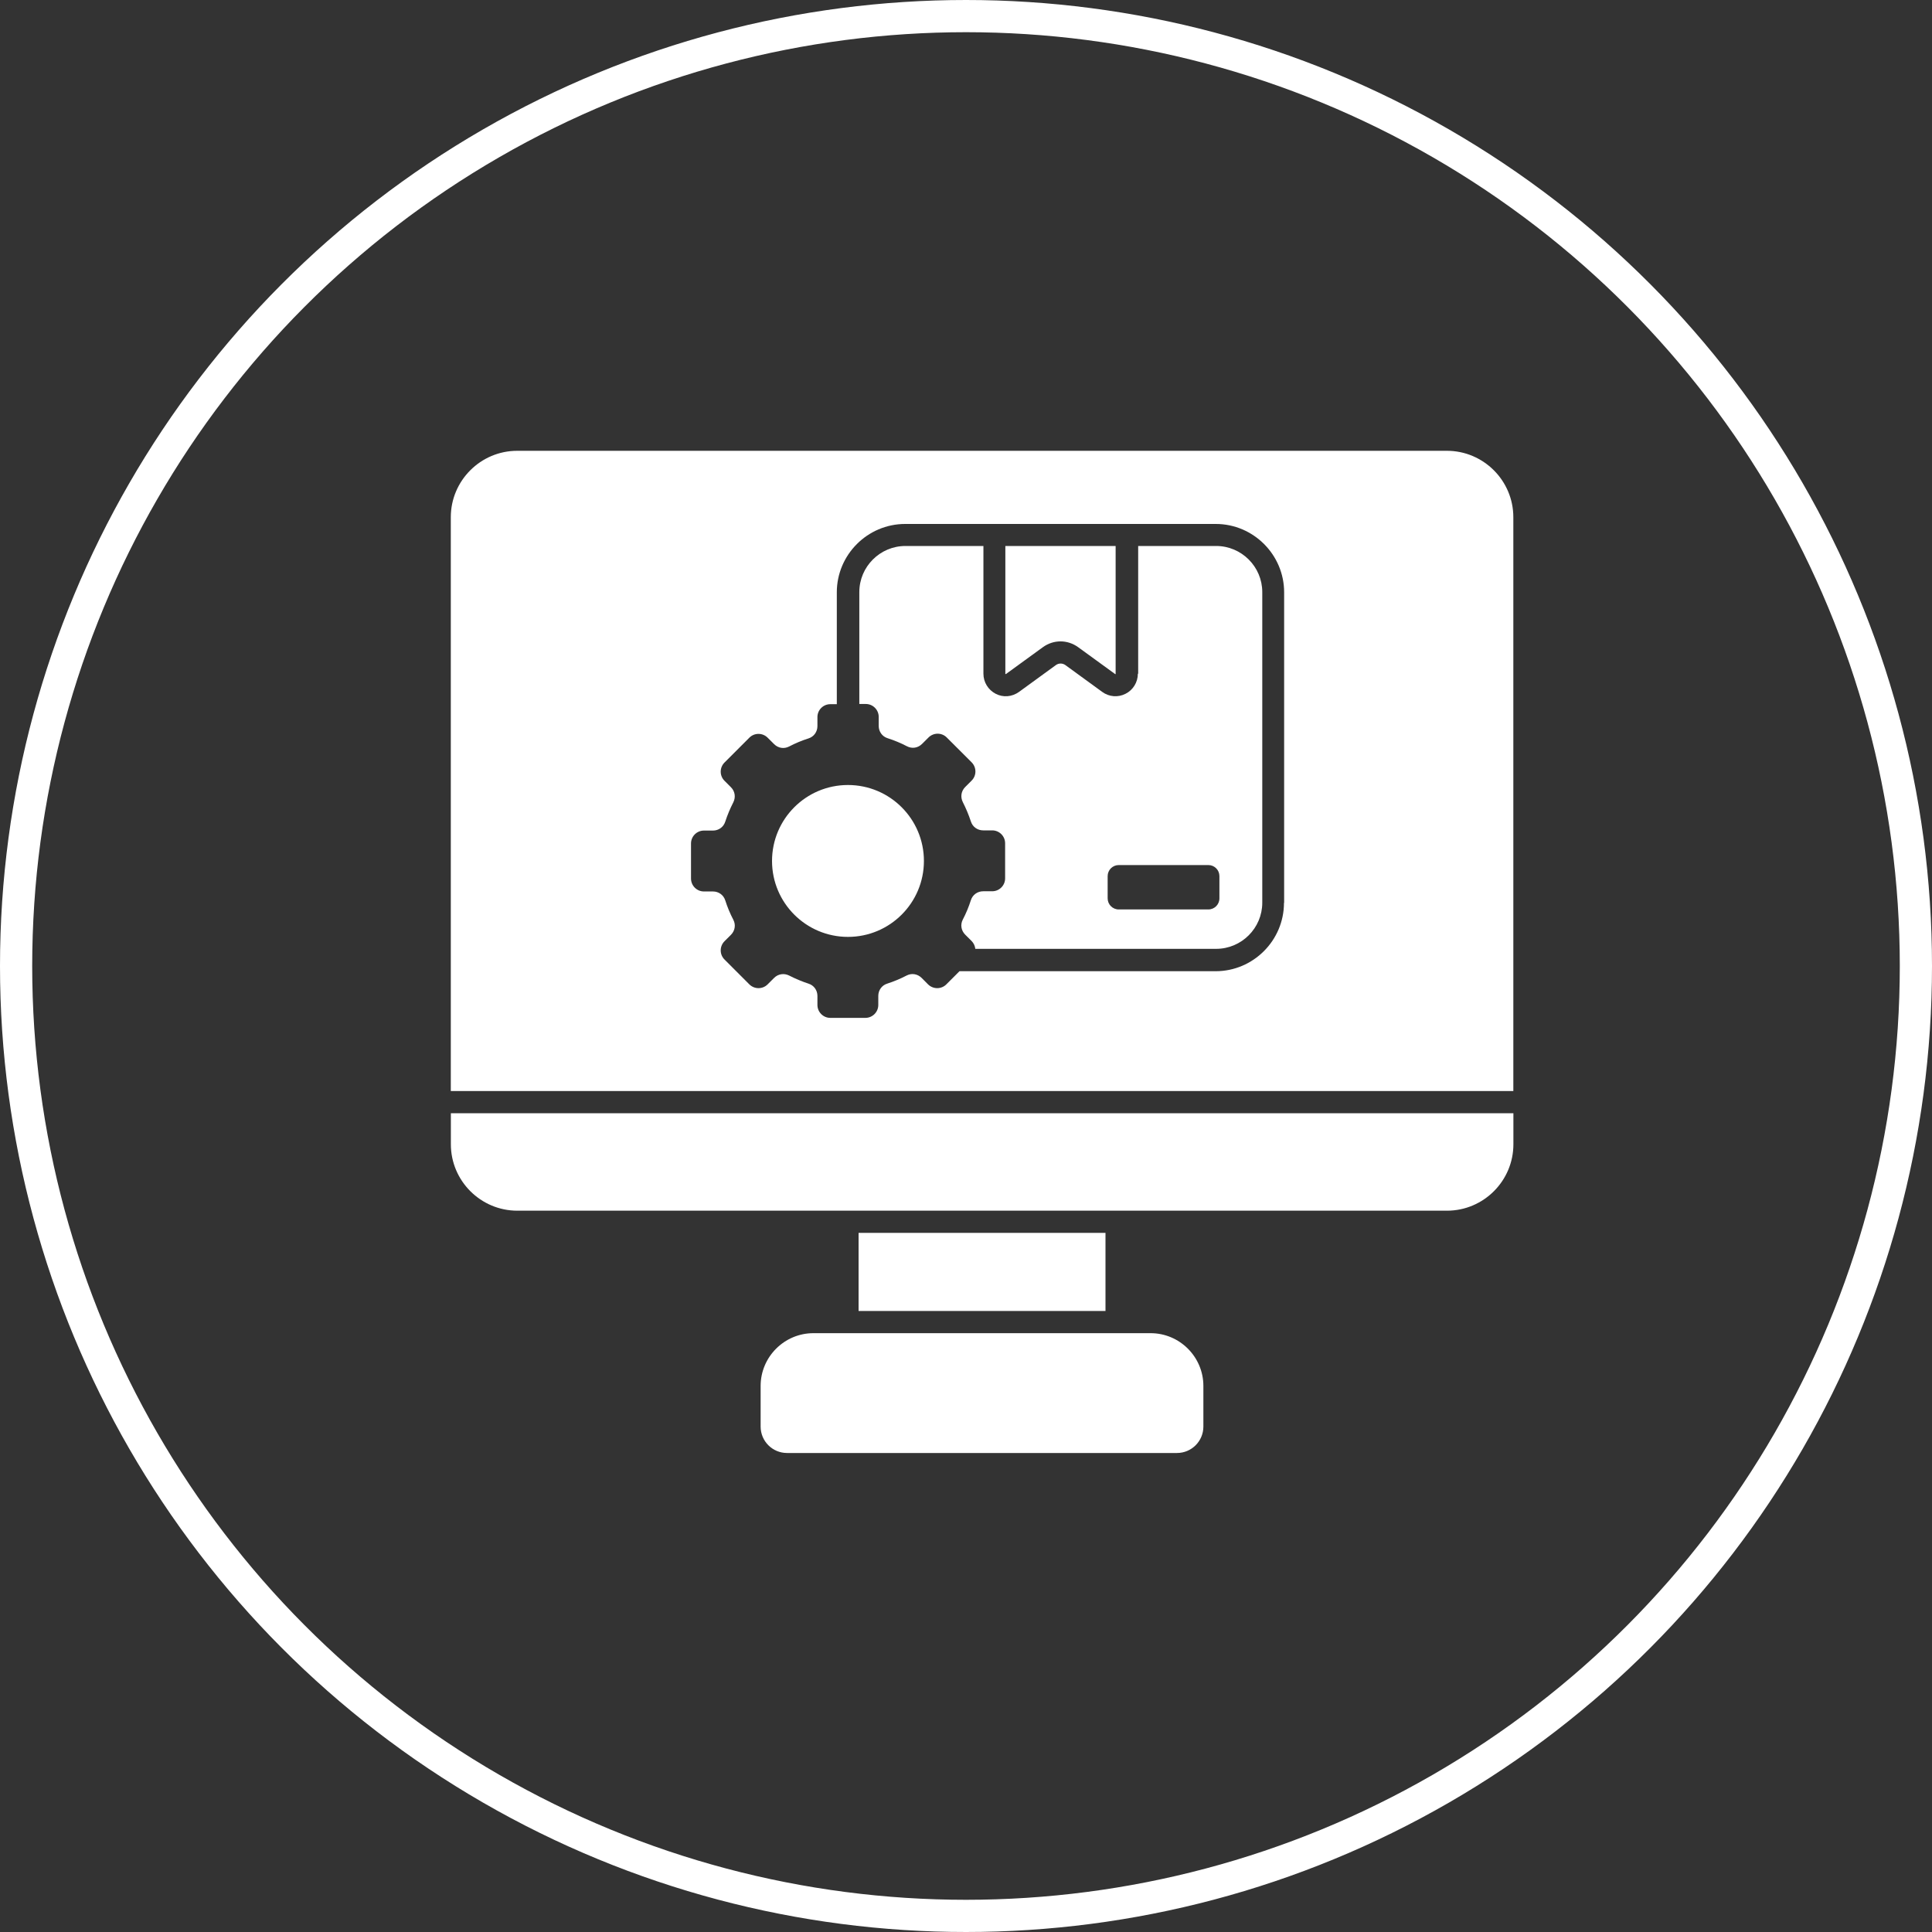
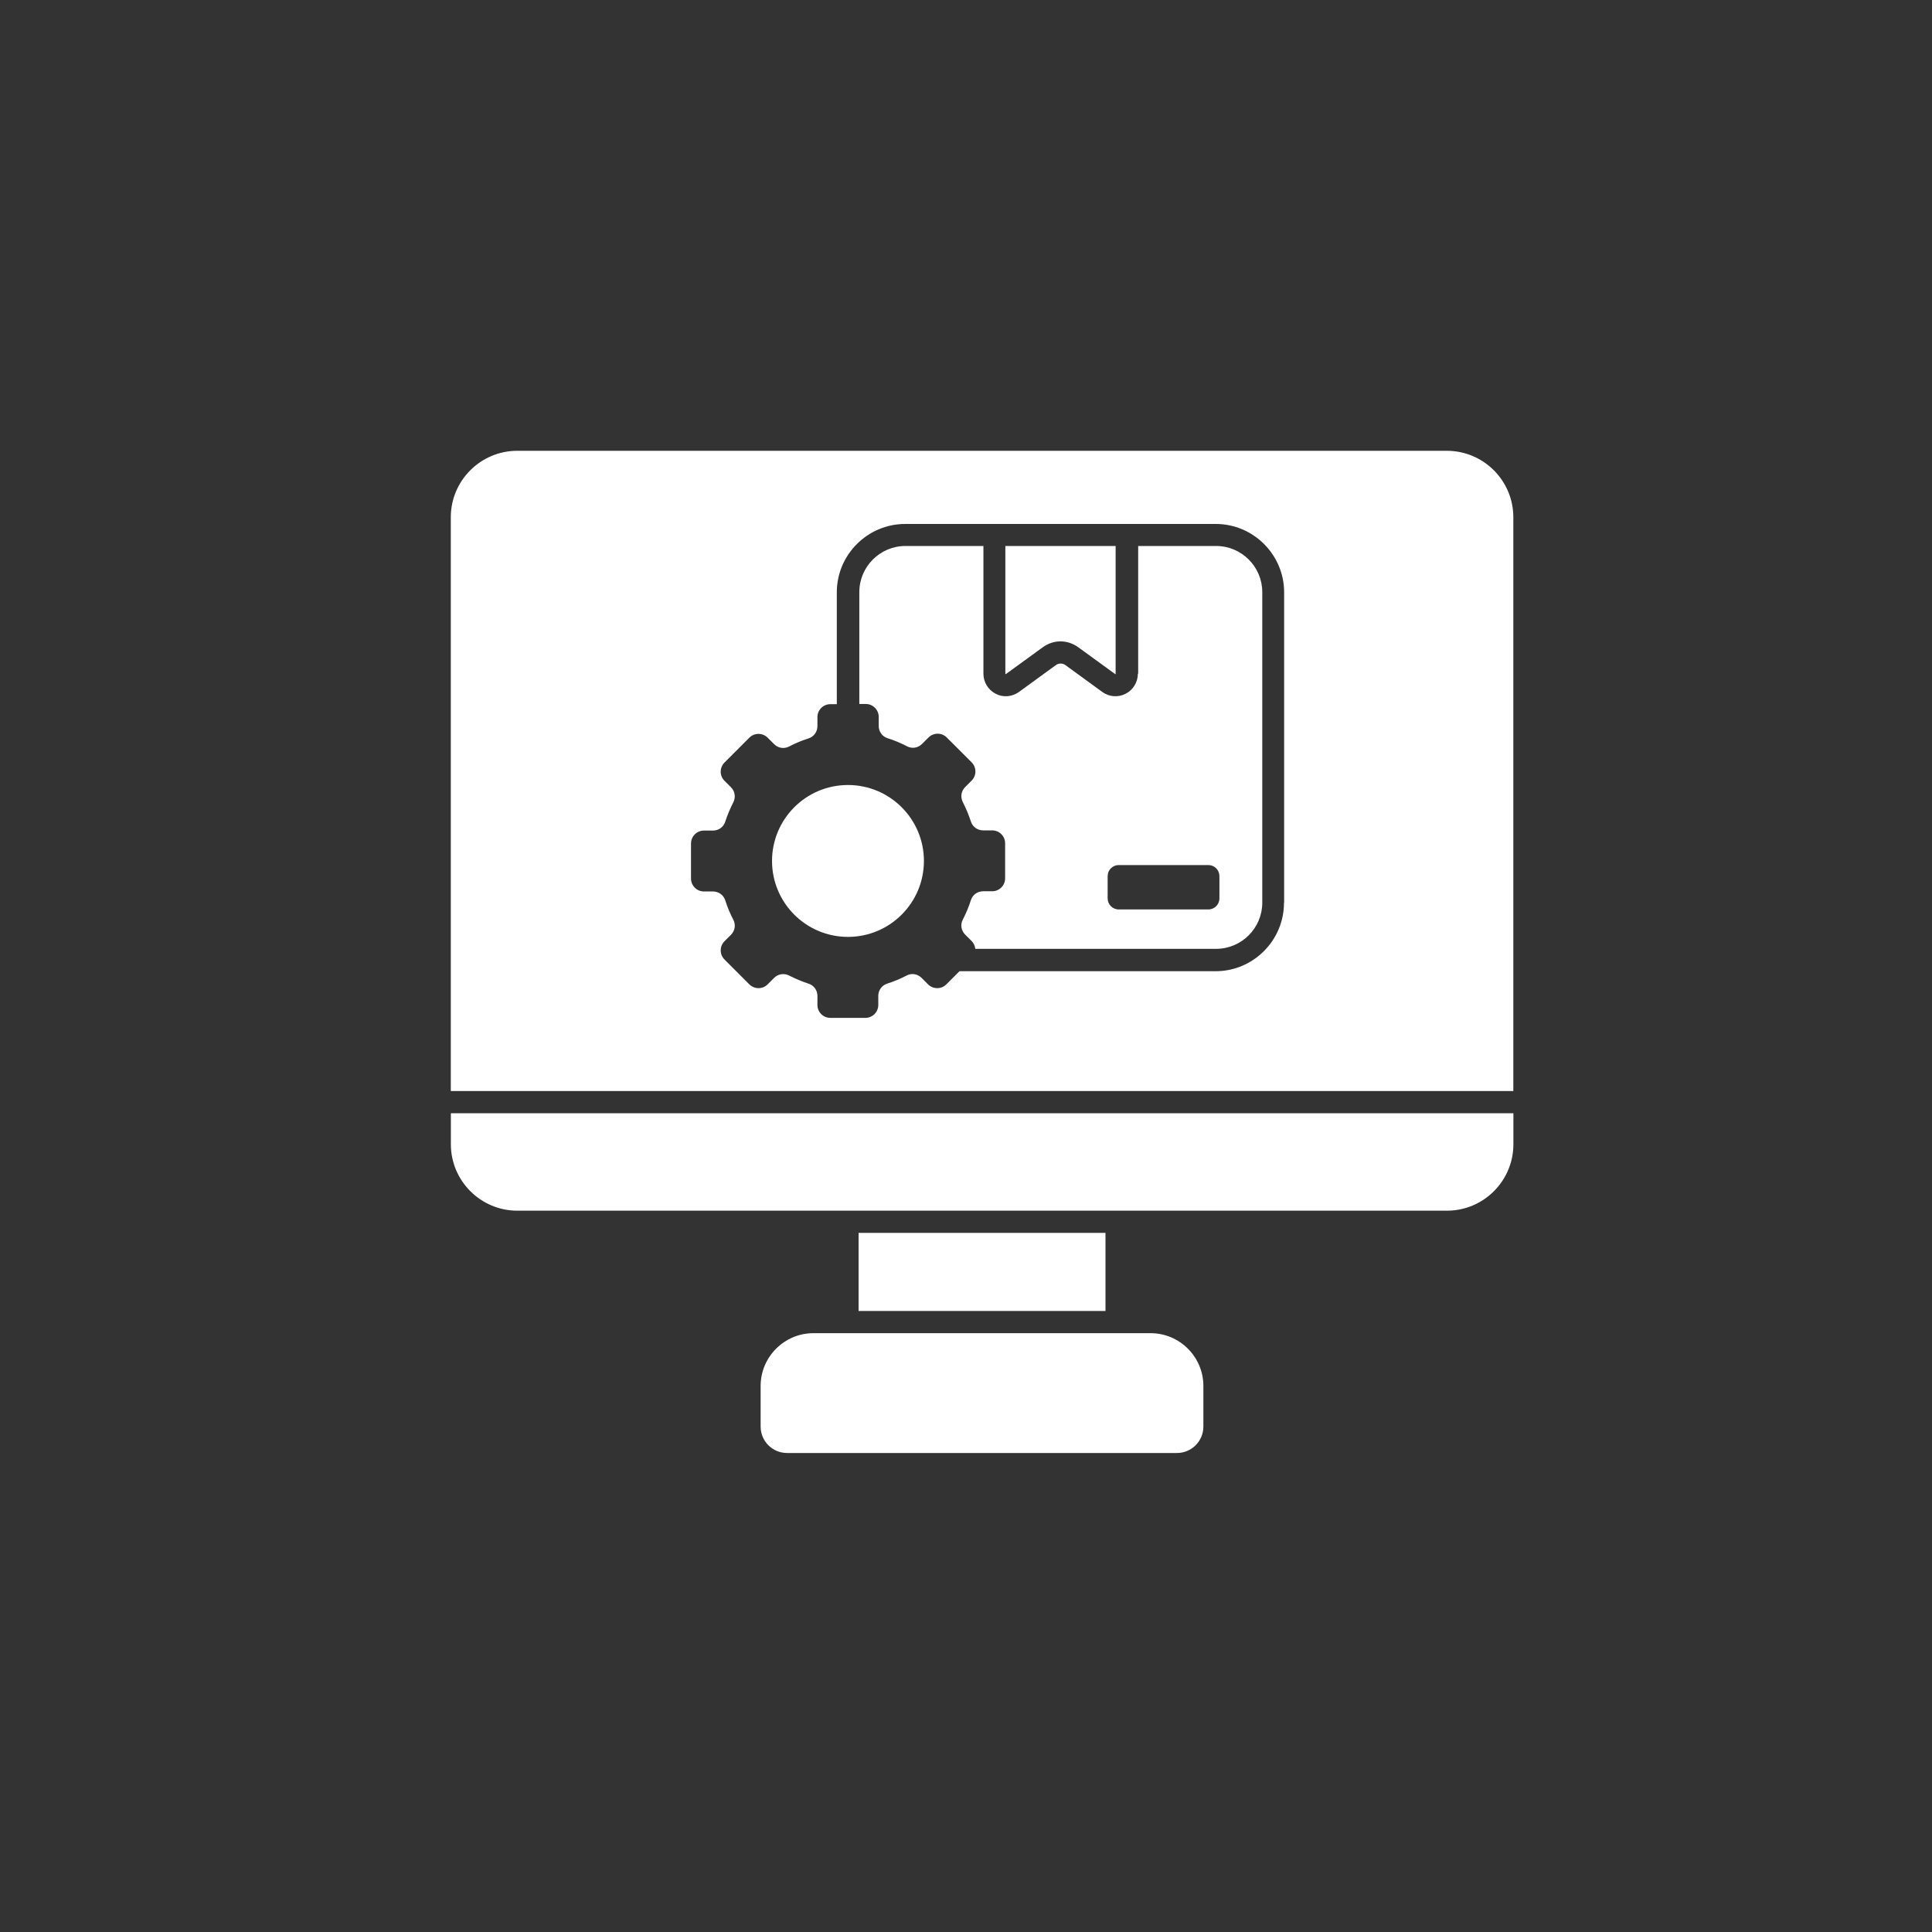
<svg xmlns="http://www.w3.org/2000/svg" width="60" height="60" viewBox="0 0 60 60" fill="none">
  <rect x="0" y="0" width="60" height="60" fill="#333333" stroke="none" />
  <path fill-rule="evenodd" clip-rule="evenodd" d="M34.332 40.714V38.288H26.664V40.714H34.332ZM16.063 37.599H44.937C46.075 37.599 47 36.671 47 35.536V34.572H14.002V35.536C14.002 36.674 14.93 37.599 16.065 37.599H16.063ZM26.334 24.379C27.637 24.379 28.693 25.435 28.693 26.738C28.693 28.04 27.637 29.096 26.334 29.096C25.032 29.096 23.976 28.04 23.976 26.738C23.976 25.435 25.032 24.379 26.334 24.379ZM34.745 26.865H37.525C37.717 26.865 37.87 27.018 37.87 27.21V27.898C37.87 28.09 37.717 28.244 37.525 28.244H34.745C34.553 28.244 34.399 28.09 34.399 27.898V27.21C34.399 27.018 34.553 26.865 34.745 26.865ZM39.88 28.04V18.395C39.88 17.227 38.925 16.272 37.757 16.272H28.111C26.943 16.272 25.988 17.227 25.988 18.395V21.869H25.786C25.565 21.869 25.386 22.049 25.386 22.269V22.55C25.386 22.725 25.277 22.879 25.109 22.932C24.9 22.999 24.701 23.081 24.507 23.183C24.349 23.265 24.166 23.236 24.039 23.108L23.84 22.91C23.682 22.752 23.428 22.752 23.271 22.91L22.501 23.68C22.343 23.838 22.343 24.093 22.501 24.249L22.7 24.448C22.827 24.575 22.853 24.758 22.774 24.916C22.676 25.107 22.591 25.309 22.523 25.518C22.47 25.686 22.317 25.794 22.141 25.794H21.86C21.64 25.794 21.46 25.974 21.46 26.195V27.284C21.46 27.505 21.64 27.685 21.86 27.685H22.141C22.317 27.685 22.47 27.793 22.523 27.961C22.59 28.17 22.672 28.369 22.774 28.564C22.856 28.721 22.827 28.904 22.7 29.032L22.501 29.23C22.343 29.388 22.343 29.643 22.501 29.799L23.271 30.57C23.429 30.727 23.684 30.727 23.84 30.57L24.039 30.371C24.166 30.244 24.349 30.217 24.507 30.296C24.698 30.394 24.9 30.479 25.109 30.548C25.277 30.6 25.386 30.754 25.386 30.929V31.21C25.386 31.431 25.565 31.611 25.786 31.611H26.875C27.096 31.611 27.276 31.431 27.276 31.21V30.929C27.276 30.754 27.384 30.6 27.552 30.548C27.761 30.48 27.96 30.398 28.155 30.296C28.313 30.214 28.495 30.244 28.623 30.371L28.821 30.57C28.979 30.727 29.234 30.727 29.39 30.57L29.798 30.162H37.752C38.92 30.162 39.875 29.207 39.875 28.039L39.88 28.04ZM35.337 20.924C35.337 21.186 35.188 21.43 34.955 21.546C34.72 21.666 34.442 21.644 34.228 21.486L33.087 20.655C32.997 20.591 32.88 20.591 32.791 20.655L31.649 21.486C31.428 21.646 31.152 21.666 30.922 21.546C30.69 21.426 30.541 21.186 30.541 20.924V16.956H28.12C27.33 16.956 26.687 17.599 26.687 18.389V21.863H26.889C27.109 21.863 27.289 22.043 27.289 22.263V22.544C27.289 22.72 27.397 22.873 27.566 22.926C27.775 22.993 27.974 23.075 28.168 23.177C28.326 23.259 28.509 23.23 28.636 23.102L28.835 22.904C28.993 22.746 29.247 22.746 29.403 22.904L30.174 23.674C30.332 23.832 30.332 24.087 30.174 24.243L29.975 24.442C29.848 24.569 29.822 24.752 29.901 24.91C29.998 25.101 30.083 25.303 30.152 25.512C30.205 25.68 30.358 25.788 30.534 25.788H30.814C31.035 25.788 31.215 25.968 31.215 26.189V27.278C31.215 27.499 31.035 27.679 30.814 27.679H30.534C30.358 27.679 30.205 27.787 30.152 27.955C30.085 28.164 30.003 28.363 29.901 28.558C29.819 28.715 29.848 28.898 29.975 29.026L30.174 29.224C30.241 29.292 30.279 29.378 30.289 29.467H37.768C38.557 29.467 39.201 28.824 39.201 28.034V18.389C39.201 17.599 38.557 16.956 37.768 16.956H35.347V20.924L35.337 20.924ZM31.222 20.931V16.956H34.647V20.931C34.647 20.931 34.635 20.943 34.628 20.931L33.486 20.101C33.152 19.858 32.718 19.858 32.385 20.101L31.243 20.931C31.243 20.931 31.224 20.936 31.224 20.931H31.222ZM46.998 33.883V16.063C46.998 14.925 46.07 14 44.935 14H16.063C14.925 14 14 14.928 14 16.063V33.883H46.998ZM25.264 41.403H35.733C36.635 41.403 37.372 42.139 37.372 43.042V44.303C37.372 44.757 37.005 45.124 36.552 45.124H24.442C23.989 45.124 23.622 44.757 23.622 44.303V43.042C23.622 42.139 24.359 41.403 25.261 41.403H25.264Z" fill="white" />
-   <circle cx="30" cy="30" r="29.5" stroke="white" />
</svg>